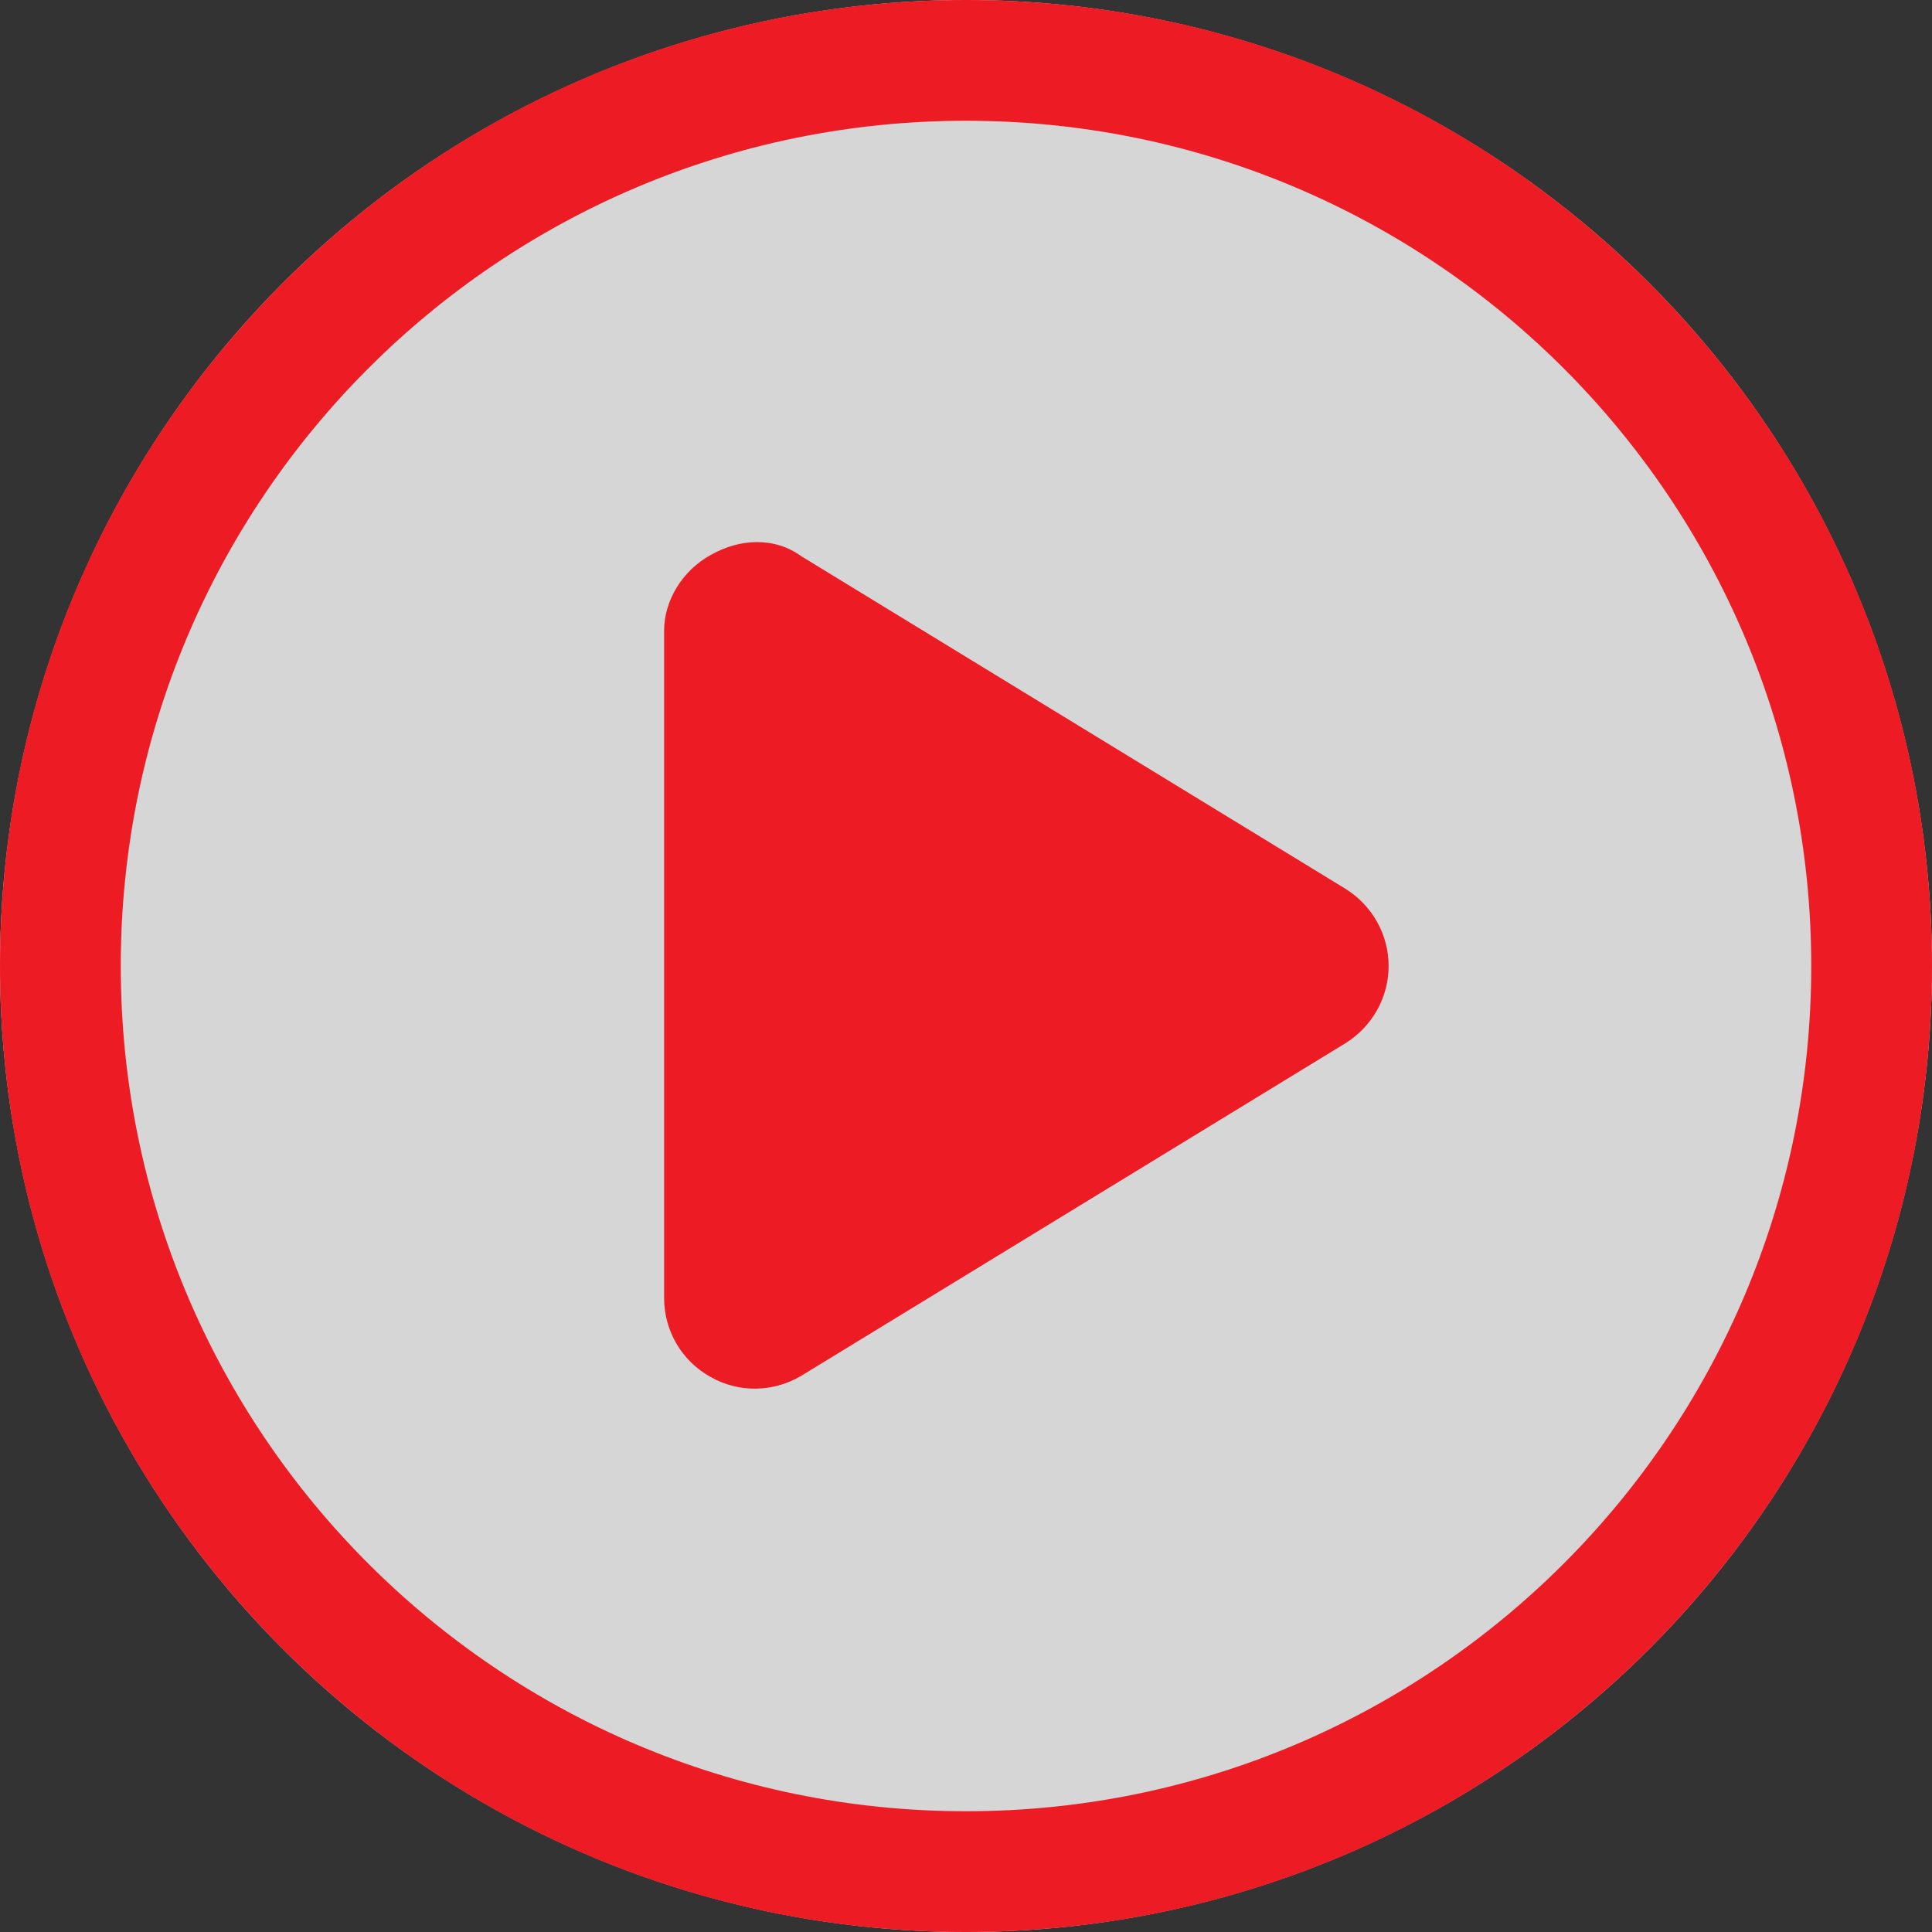
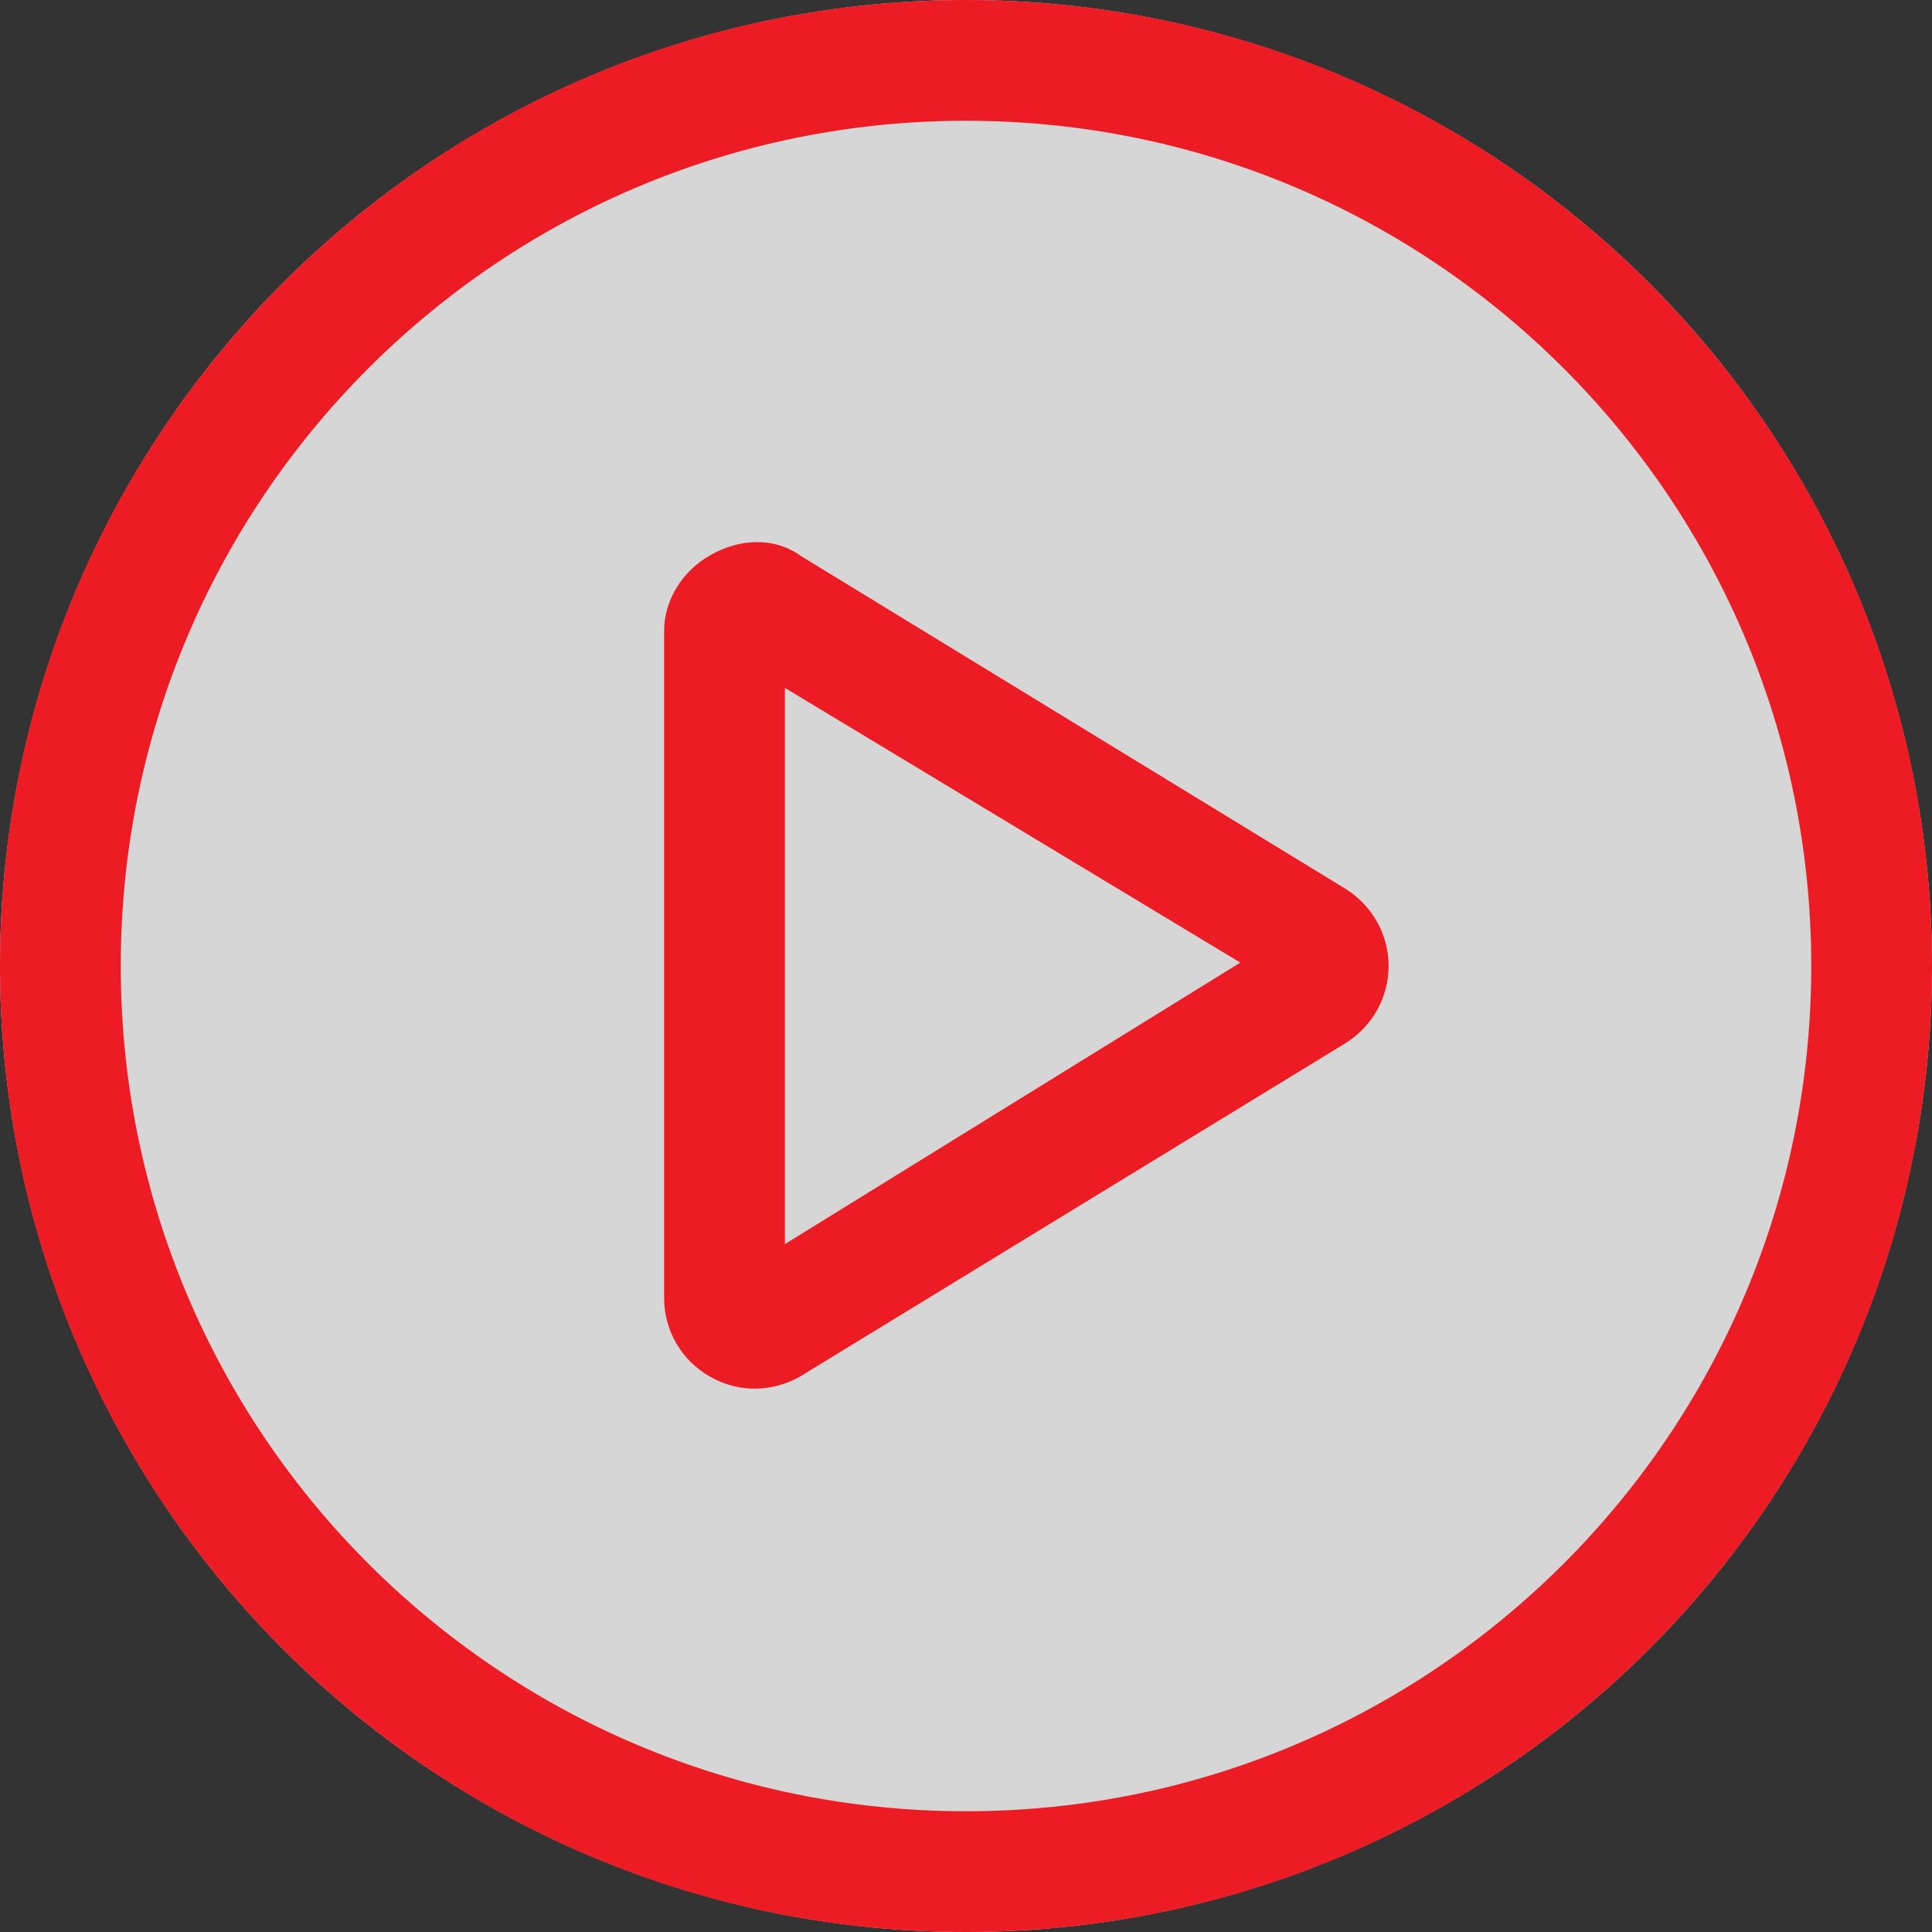
<svg xmlns="http://www.w3.org/2000/svg" width="75" height="75" viewBox="0 0 75 75" fill="none">
  <rect x="0" y="0" width="75" height="75" fill="#333333" stroke="none" />
  <circle cx="37.5" cy="37.5" r="37.5" fill="white" fill-opacity="0.8" />
  <g clip-path="url(#clip0_2307_8021)">
-     <path d="M52.222 34.497C53.262 35.142 53.906 36.27 53.906 37.5C53.906 38.73 53.262 39.858 52.222 40.503L31.128 53.394C30.044 54.053 28.682 54.082 27.583 53.452C26.47 52.837 25.781 51.665 25.781 50.391V24.477C25.781 23.335 26.47 22.163 27.583 21.548C28.682 20.918 30.044 20.815 31.128 21.606L52.222 34.497ZM30.469 26.704V48.296L48.149 37.368L30.469 26.704ZM0 37.5C0 16.787 16.787 0 37.5 0C58.213 0 75 16.787 75 37.5C75 58.213 58.213 75 37.5 75C16.787 75 0 58.213 0 37.5ZM37.5 70.312C55.62 70.312 70.312 55.62 70.312 37.5C70.312 19.38 55.62 4.688 37.5 4.688C19.38 4.688 4.688 19.38 4.688 37.5C4.688 55.62 19.38 70.312 37.5 70.312Z" fill="#ED1C24" />
-     <path d="M28.5 51V24.5L51.5 37.5L28.5 51Z" fill="#ED1C24" />
+     <path d="M52.222 34.497C53.262 35.142 53.906 36.27 53.906 37.5C53.906 38.73 53.262 39.858 52.222 40.503L31.128 53.394C30.044 54.053 28.682 54.082 27.583 53.452C26.47 52.837 25.781 51.665 25.781 50.391V24.477C25.781 23.335 26.47 22.163 27.583 21.548C28.682 20.918 30.044 20.815 31.128 21.606ZM30.469 26.704V48.296L48.149 37.368L30.469 26.704ZM0 37.5C0 16.787 16.787 0 37.5 0C58.213 0 75 16.787 75 37.5C75 58.213 58.213 75 37.5 75C16.787 75 0 58.213 0 37.5ZM37.5 70.312C55.62 70.312 70.312 55.62 70.312 37.5C70.312 19.38 55.62 4.688 37.5 4.688C19.38 4.688 4.688 19.38 4.688 37.5C4.688 55.62 19.38 70.312 37.5 70.312Z" fill="#ED1C24" />
  </g>
  <defs>
    <clipPath id="clip0_2307_8021">
      <rect width="75" height="75" fill="white" />
    </clipPath>
  </defs>
</svg>